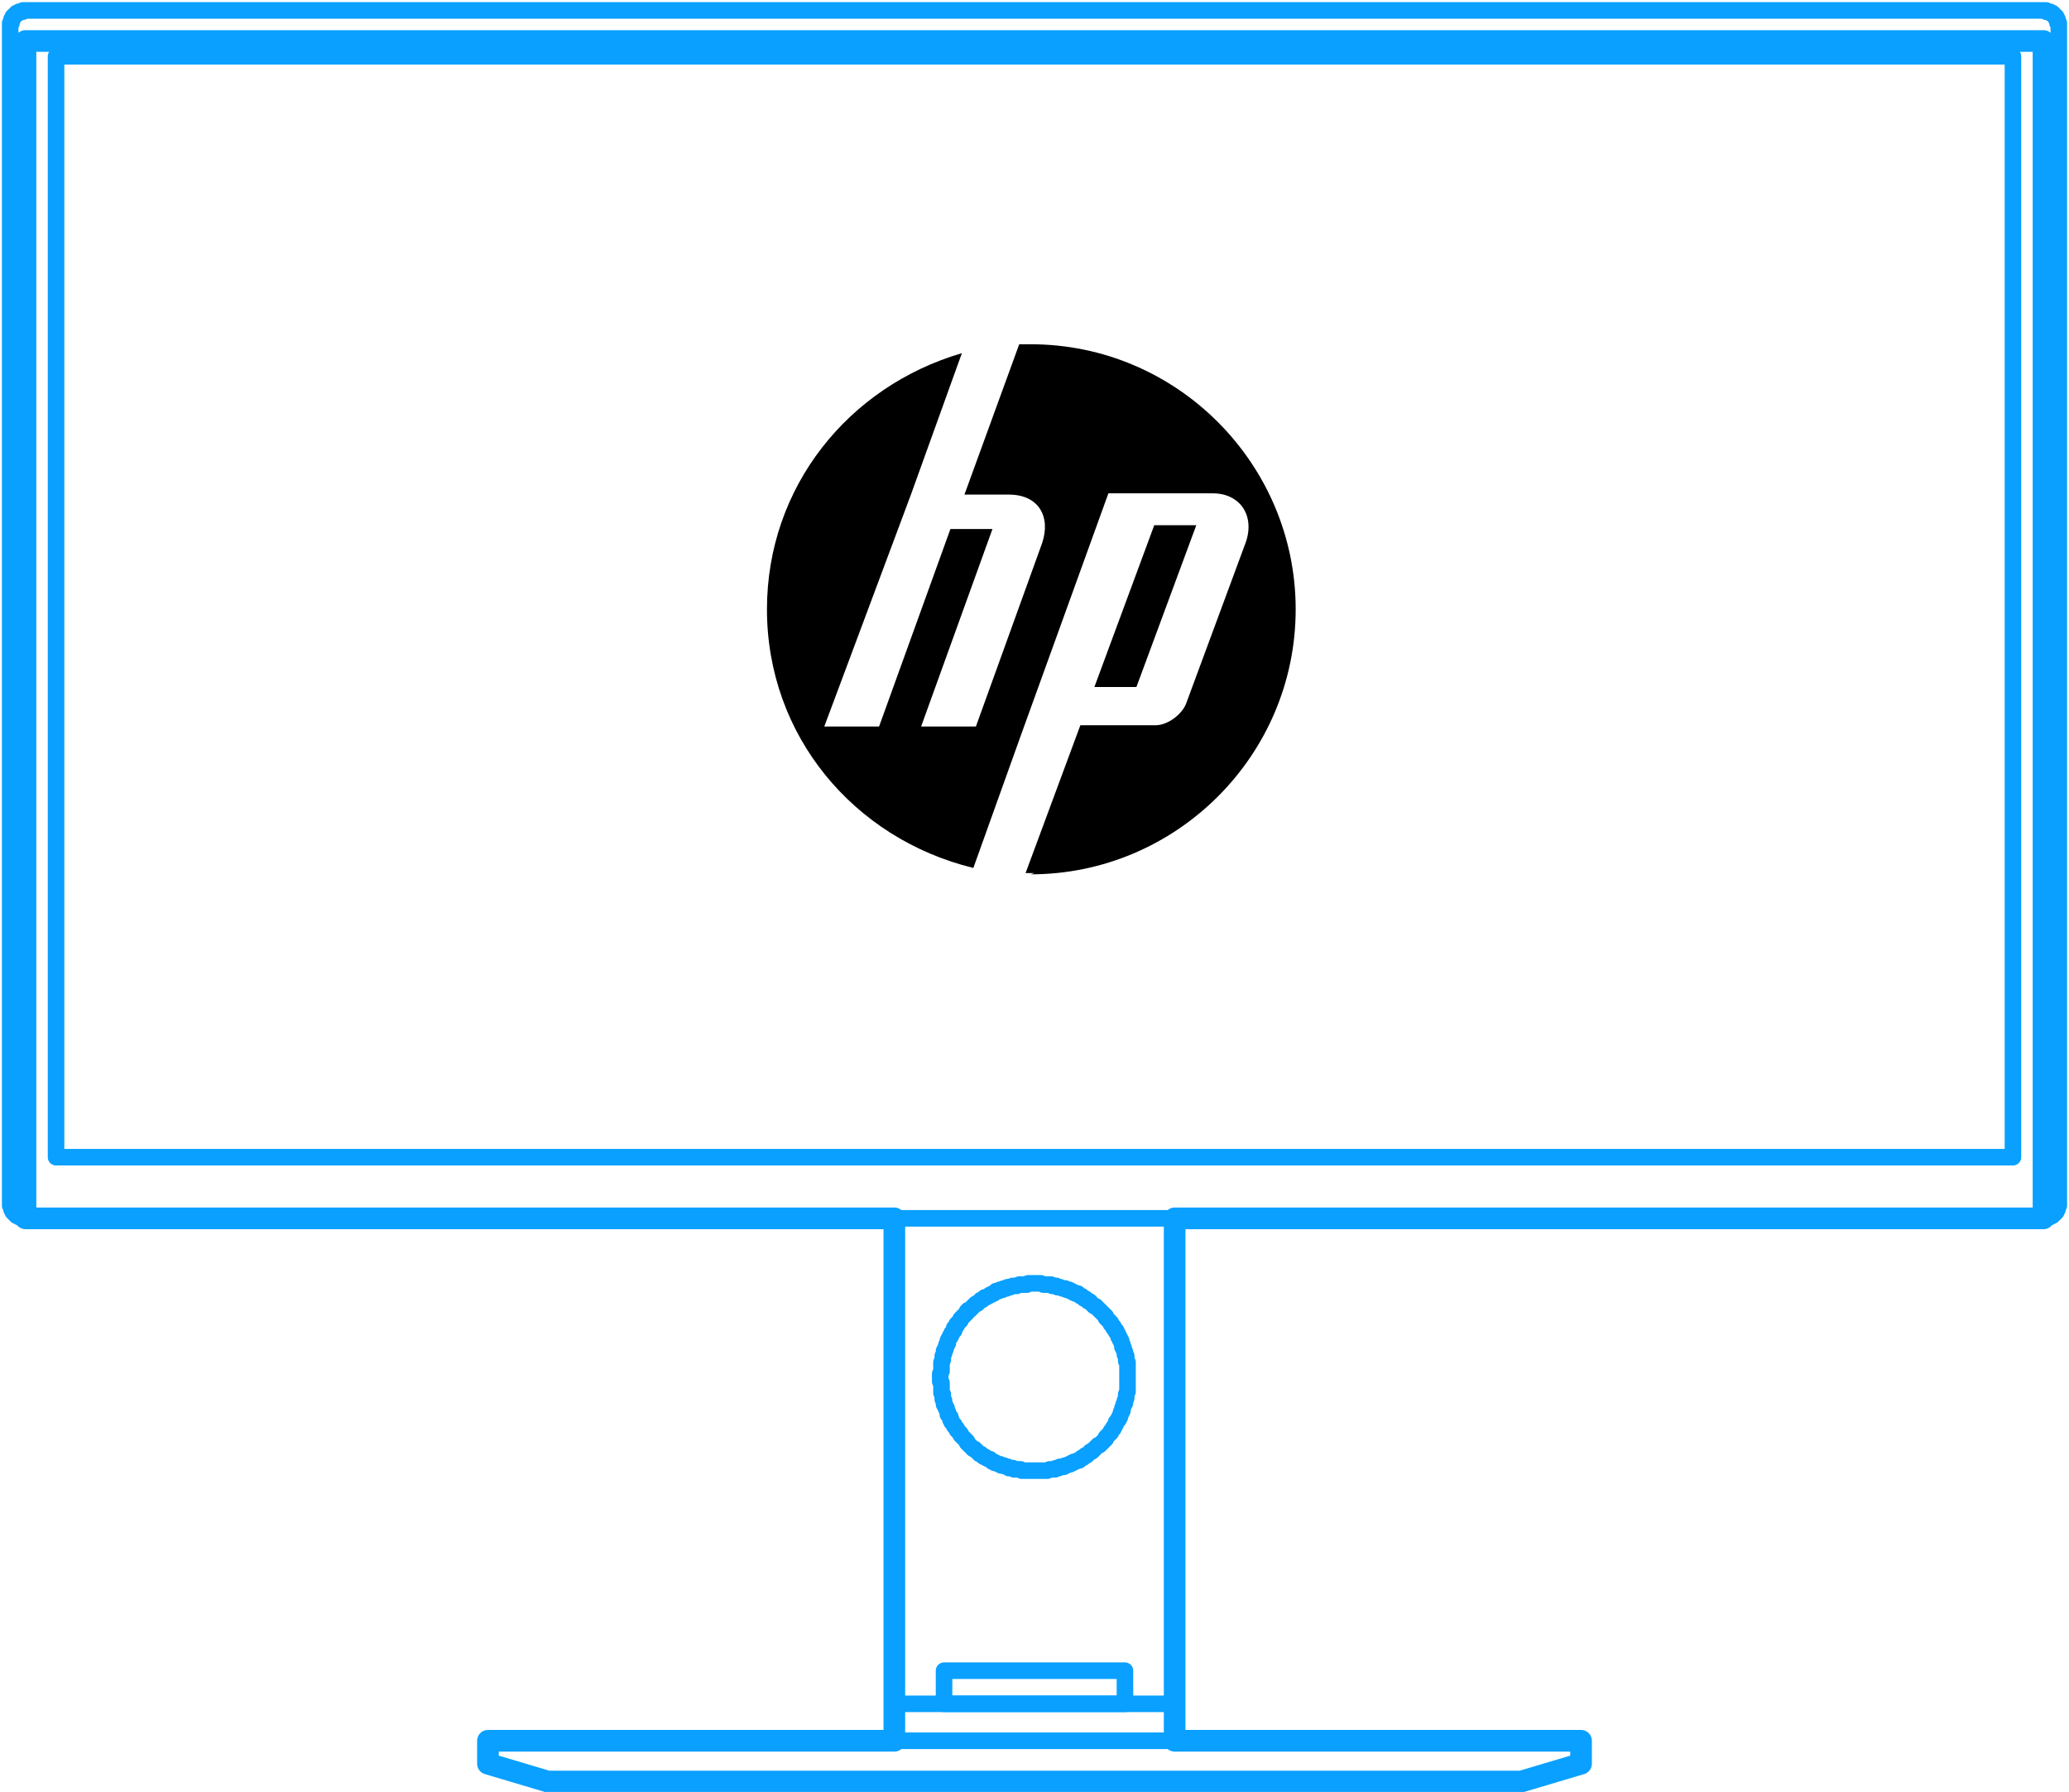
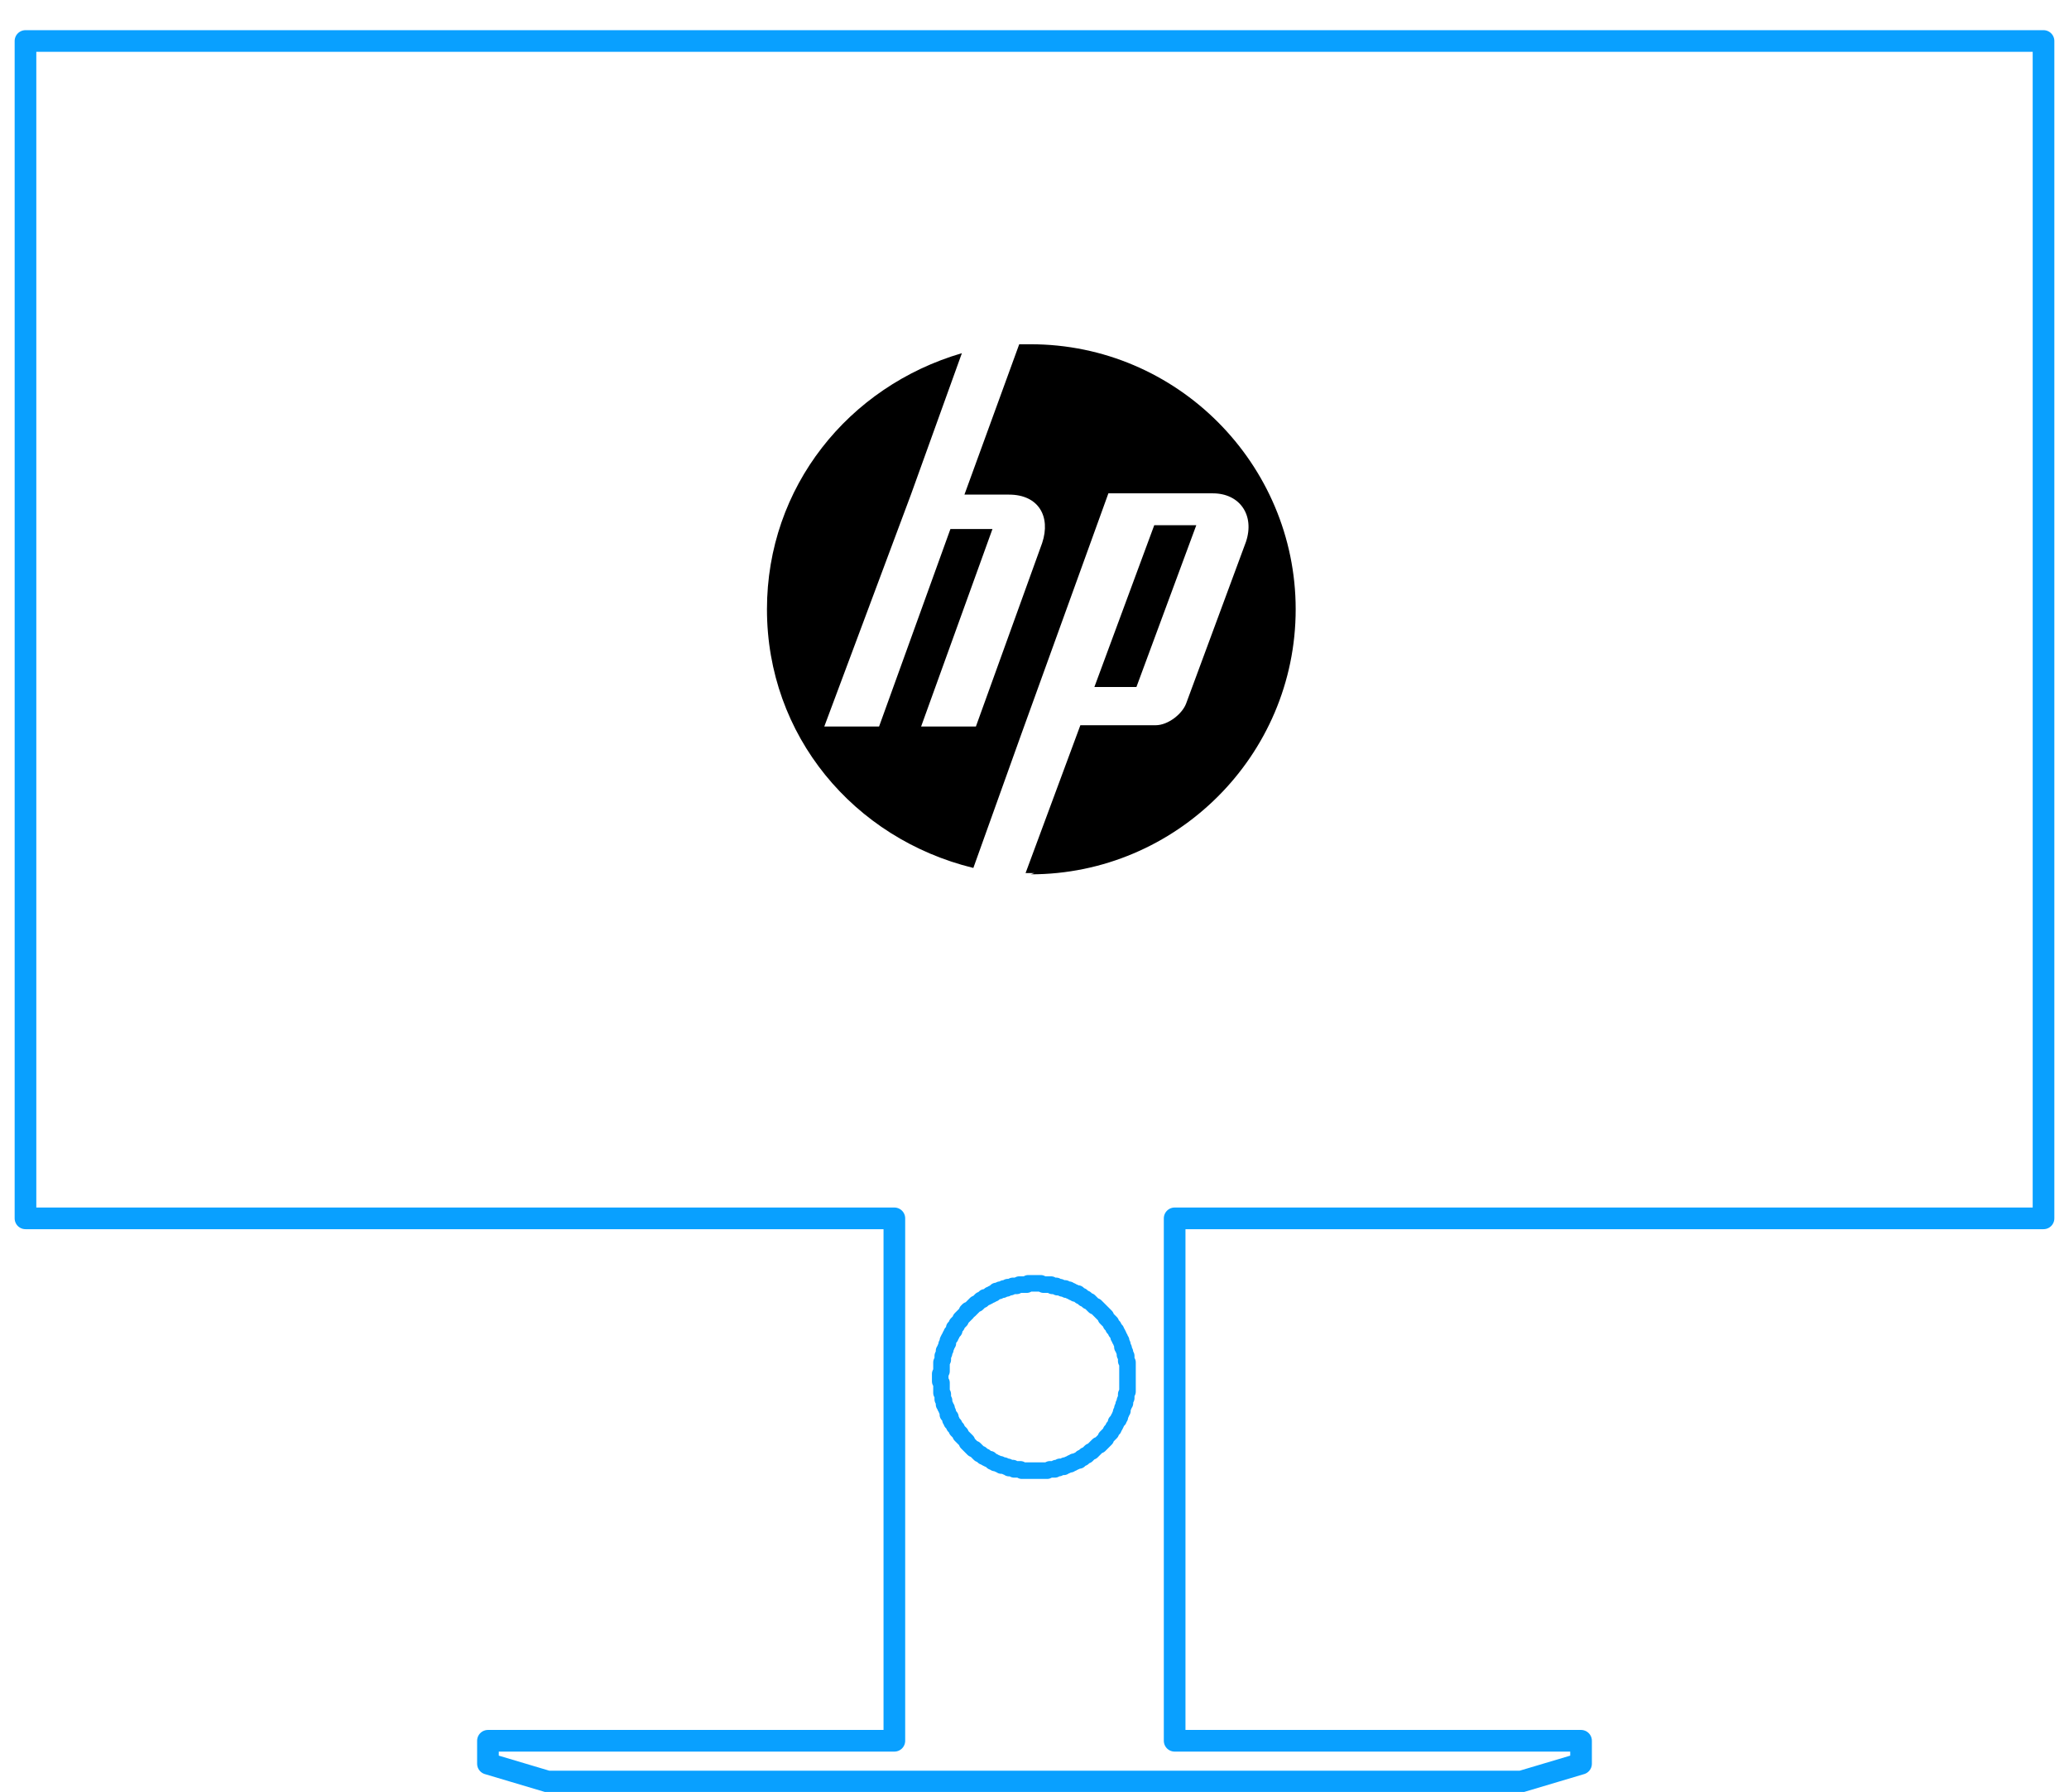
<svg xmlns="http://www.w3.org/2000/svg" xml:space="preserve" width="3.895in" height="3.373in" version="1.1" style="shape-rendering:geometricPrecision; text-rendering:geometricPrecision; image-rendering:optimizeQuality; fill-rule:evenodd; clip-rule:evenodd" viewBox="0 0 1.624 1.406">
  <defs>
    <style type="text/css">
   
    .str1 {stroke:#09A0FF;stroke-width:0.017;stroke-linecap:round;stroke-linejoin:round;stroke-miterlimit:2.613}
    .str0 {stroke:#09A0FF;stroke-width:0.013;stroke-linecap:round;stroke-linejoin:round;stroke-miterlimit:2.613}
    .fil0 {fill:none;fill-rule:nonzero}
    .fil1 {fill:black;fill-rule:nonzero}
   
  </style>
  </defs>
  <g id="Layer_x0020_1">
    <line class="fil0 str0" x1="0.922" y1="0.956" x2="0.922" y2="1.366" />
    <line class="fil0 str0" x1="0.702" y1="1.366" x2="0.702" y2="0.956" />
-     <rect class="fil0 str0" x="0.741" y="1.311" width="0.142" height="0.026" />
-     <rect class="fil0 str0" x="0.702" y="1.337" width="0.219" height="0.029" />
    <polygon class="fil0 str0" points="0.885,1.081 0.885,1.08 0.885,1.078 0.885,1.077 0.885,1.076 0.885,1.074 0.885,1.073 0.885,1.072 0.885,1.071 0.885,1.069 0.884,1.068 0.884,1.067 0.884,1.066 0.884,1.064 0.883,1.063 0.883,1.062 0.883,1.061 0.882,1.059 0.882,1.058 0.881,1.057 0.881,1.056 0.881,1.055 0.88,1.053 0.88,1.052 0.879,1.051 0.879,1.05 0.878,1.049 0.878,1.048 0.877,1.046 0.876,1.045 0.876,1.044 0.875,1.043 0.874,1.042 0.874,1.041 0.873,1.04 0.872,1.039 0.872,1.038 0.871,1.037 0.87,1.036 0.869,1.035 0.868,1.034 0.868,1.033 0.867,1.032 0.866,1.031 0.865,1.03 0.864,1.029 0.863,1.028 0.862,1.027 0.861,1.026 0.86,1.025 0.859,1.025 0.858,1.024 0.857,1.023 0.856,1.022 0.855,1.021 0.854,1.021 0.853,1.02 0.852,1.019 0.851,1.019 0.85,1.018 0.849,1.017 0.848,1.017 0.847,1.016 0.846,1.015 0.844,1.015 0.843,1.014 0.842,1.014 0.841,1.013 0.84,1.013 0.839,1.012 0.837,1.012 0.836,1.011 0.835,1.011 0.834,1.011 0.832,1.01 0.831,1.01 0.83,1.01 0.829,1.009 0.828,1.009 0.826,1.009 0.825,1.008 0.824,1.008 0.822,1.008 0.821,1.008 0.82,1.008 0.819,1.008 0.817,1.007 0.816,1.007 0.815,1.007 0.814,1.007 0.812,1.007 0.811,1.007 0.81,1.007 0.808,1.007 0.807,1.007 0.806,1.008 0.805,1.008 0.803,1.008 0.802,1.008 0.801,1.008 0.8,1.008 0.798,1.009 0.797,1.009 0.796,1.009 0.795,1.009 0.793,1.01 0.792,1.01 0.791,1.01 0.79,1.011 0.788,1.011 0.787,1.012 0.786,1.012 0.785,1.012 0.784,1.013 0.782,1.013 0.781,1.014 0.78,1.015 0.779,1.015 0.778,1.016 0.777,1.016 0.776,1.017 0.774,1.018 0.773,1.018 0.772,1.019 0.771,1.02 0.77,1.02 0.769,1.021 0.768,1.022 0.767,1.023 0.766,1.023 0.765,1.024 0.764,1.025 0.763,1.026 0.762,1.027 0.761,1.028 0.76,1.028 0.759,1.029 0.759,1.03 0.758,1.031 0.757,1.032 0.756,1.033 0.755,1.034 0.754,1.035 0.754,1.036 0.753,1.037 0.752,1.038 0.751,1.039 0.751,1.04 0.75,1.041 0.749,1.042 0.749,1.044 0.748,1.045 0.747,1.046 0.747,1.047 0.746,1.048 0.746,1.049 0.745,1.05 0.744,1.052 0.744,1.053 0.744,1.054 0.743,1.055 0.743,1.056 0.742,1.058 0.742,1.059 0.741,1.06 0.741,1.061 0.741,1.062 0.74,1.064 0.74,1.065 0.74,1.066 0.74,1.067 0.739,1.069 0.739,1.07 0.739,1.071 0.739,1.073 0.739,1.074 0.739,1.075 0.739,1.076 0.738,1.078 0.738,1.079 0.738,1.08 0.738,1.081 0.738,1.083 0.738,1.084 0.739,1.085 0.739,1.087 0.739,1.088 0.739,1.089 0.739,1.09 0.739,1.092 0.739,1.093 0.74,1.094 0.74,1.095 0.74,1.097 0.74,1.098 0.741,1.099 0.741,1.1 0.741,1.102 0.742,1.103 0.742,1.104 0.743,1.105 0.743,1.106 0.744,1.108 0.744,1.109 0.744,1.11 0.745,1.111 0.746,1.112 0.746,1.114 0.747,1.115 0.747,1.116 0.748,1.117 0.749,1.118 0.749,1.119 0.75,1.12 0.751,1.121 0.751,1.122 0.752,1.123 0.753,1.124 0.754,1.125 0.754,1.126 0.755,1.127 0.756,1.128 0.757,1.129 0.758,1.13 0.759,1.131 0.759,1.132 0.76,1.133 0.761,1.134 0.762,1.135 0.763,1.136 0.764,1.137 0.765,1.137 0.766,1.138 0.767,1.139 0.768,1.14 0.769,1.141 0.77,1.141 0.771,1.142 0.772,1.143 0.773,1.143 0.774,1.144 0.776,1.145 0.777,1.145 0.778,1.146 0.779,1.147 0.78,1.147 0.781,1.148 0.782,1.148 0.784,1.149 0.785,1.149 0.786,1.15 0.787,1.15 0.788,1.15 0.79,1.151 0.791,1.151 0.792,1.152 0.793,1.152 0.795,1.152 0.796,1.153 0.797,1.153 0.798,1.153 0.8,1.153 0.801,1.153 0.802,1.154 0.803,1.154 0.805,1.154 0.806,1.154 0.807,1.154 0.808,1.154 0.81,1.154 0.811,1.154 0.812,1.154 0.814,1.154 0.815,1.154 0.816,1.154 0.817,1.154 0.819,1.154 0.82,1.154 0.821,1.154 0.822,1.154 0.824,1.153 0.825,1.153 0.826,1.153 0.828,1.153 0.829,1.152 0.83,1.152 0.831,1.152 0.832,1.151 0.834,1.151 0.835,1.151 0.836,1.15 0.837,1.15 0.839,1.149 0.84,1.149 0.841,1.148 0.842,1.148 0.843,1.147 0.844,1.147 0.846,1.146 0.847,1.146 0.848,1.145 0.849,1.144 0.85,1.144 0.851,1.143 0.852,1.142 0.853,1.142 0.854,1.141 0.855,1.14 0.856,1.139 0.857,1.139 0.858,1.138 0.859,1.137 0.86,1.136 0.861,1.135 0.862,1.134 0.863,1.134 0.864,1.133 0.865,1.132 0.866,1.131 0.867,1.13 0.868,1.129 0.868,1.128 0.869,1.127 0.87,1.126 0.871,1.125 0.872,1.124 0.872,1.123 0.873,1.122 0.874,1.121 0.874,1.12 0.875,1.119 0.876,1.117 0.876,1.116 0.877,1.115 0.878,1.114 0.878,1.113 0.879,1.112 0.879,1.111 0.88,1.109 0.88,1.108 0.881,1.107 0.881,1.106 0.881,1.105 0.882,1.103 0.882,1.102 0.883,1.101 0.883,1.1 0.883,1.099 0.884,1.097 0.884,1.096 0.884,1.095 0.884,1.094 0.885,1.092 0.885,1.091 0.885,1.09 0.885,1.088 0.885,1.087 0.885,1.086 0.885,1.085 0.885,1.083 0.885,1.082 " />
-     <polygon class="fil0 str0" points="0.02,0.956 0.02,0.956 0.02,0.956 0.019,0.956 0.019,0.956 0.019,0.956 0.019,0.956 0.019,0.956 0.018,0.956 0.018,0.956 0.018,0.956 0.018,0.956 0.018,0.956 0.017,0.956 0.017,0.955 0.017,0.955 0.017,0.955 0.017,0.955 0.016,0.955 0.016,0.955 0.016,0.955 0.016,0.955 0.016,0.955 0.015,0.955 0.015,0.955 0.015,0.955 0.015,0.955 0.015,0.955 0.015,0.954 0.014,0.954 0.014,0.954 0.014,0.954 0.014,0.954 0.014,0.954 0.013,0.954 0.013,0.954 0.013,0.954 0.013,0.954 0.013,0.953 0.013,0.953 0.013,0.953 0.012,0.953 0.012,0.953 0.012,0.953 0.012,0.953 0.012,0.952 0.012,0.952 0.011,0.952 0.011,0.952 0.011,0.952 0.011,0.952 0.011,0.952 0.011,0.951 0.011,0.951 0.011,0.951 0.01,0.951 0.01,0.951 0.01,0.951 0.01,0.95 0.01,0.95 0.01,0.95 0.01,0.95 0.01,0.95 0.01,0.95 0.01,0.949 0.009,0.949 0.009,0.949 0.009,0.949 0.009,0.949 0.009,0.948 0.009,0.948 0.009,0.948 0.009,0.948 0.009,0.948 0.009,0.948 0.009,0.947 0.009,0.947 0.009,0.947 0.009,0.947 0.009,0.947 0.008,0.946 0.008,0.946 0.008,0.946 0.008,0.946 0.008,0.946 0.008,0.945 0.008,0.945 0.008,0.945 0.008,0.945 0.008,0.945 0.008,0.944 0.008,0.944 0.008,0.02 0.008,0.02 0.008,0.02 0.008,0.019 0.008,0.019 0.008,0.019 0.008,0.019 0.008,0.019 0.008,0.018 0.008,0.018 0.008,0.018 0.008,0.018 0.009,0.018 0.009,0.017 0.009,0.017 0.009,0.017 0.009,0.017 0.009,0.017 0.009,0.016 0.009,0.016 0.009,0.016 0.009,0.016 0.009,0.016 0.009,0.015 0.009,0.015 0.009,0.015 0.009,0.015 0.01,0.015 0.01,0.015 0.01,0.014 0.01,0.014 0.01,0.014 0.01,0.014 0.01,0.014 0.01,0.013 0.01,0.013 0.01,0.013 0.011,0.013 0.011,0.013 0.011,0.013 0.011,0.013 0.011,0.012 0.011,0.012 0.011,0.012 0.011,0.012 0.012,0.012 0.012,0.012 0.012,0.011 0.012,0.011 0.012,0.011 0.012,0.011 0.013,0.011 0.013,0.011 0.013,0.011 0.013,0.011 0.013,0.01 0.013,0.01 0.013,0.01 0.014,0.01 0.014,0.01 0.014,0.01 0.014,0.01 0.014,0.01 0.015,0.01 0.015,0.01 0.015,0.009 0.015,0.009 0.015,0.009 0.015,0.009 0.016,0.009 0.016,0.009 0.016,0.009 0.016,0.009 0.016,0.009 0.017,0.009 0.017,0.009 0.017,0.009 0.017,0.009 0.017,0.009 0.018,0.009 0.018,0.009 0.018,0.008 0.018,0.008 0.018,0.008 0.019,0.008 0.019,0.008 0.019,0.008 0.019,0.008 0.019,0.008 0.02,0.008 0.02,0.008 0.02,0.008 1.604,0.008 1.604,0.008 1.604,0.008 1.605,0.008 1.605,0.008 1.605,0.008 1.605,0.008 1.605,0.008 1.606,0.008 1.606,0.008 1.606,0.008 1.606,0.009 1.606,0.009 1.607,0.009 1.607,0.009 1.607,0.009 1.607,0.009 1.607,0.009 1.608,0.009 1.608,0.009 1.608,0.009 1.608,0.009 1.608,0.009 1.608,0.009 1.609,0.009 1.609,0.009 1.609,0.009 1.609,0.01 1.609,0.01 1.61,0.01 1.61,0.01 1.61,0.01 1.61,0.01 1.61,0.01 1.61,0.01 1.611,0.01 1.611,0.01 1.611,0.011 1.611,0.011 1.611,0.011 1.611,0.011 1.612,0.011 1.612,0.011 1.612,0.011 1.612,0.011 1.612,0.012 1.612,0.012 1.612,0.012 1.613,0.012 1.613,0.012 1.613,0.012 1.613,0.013 1.613,0.013 1.613,0.013 1.613,0.013 1.613,0.013 1.614,0.013 1.614,0.013 1.614,0.014 1.614,0.014 1.614,0.014 1.614,0.014 1.614,0.014 1.614,0.015 1.614,0.015 1.614,0.015 1.615,0.015 1.615,0.015 1.615,0.015 1.615,0.016 1.615,0.016 1.615,0.016 1.615,0.016 1.615,0.016 1.615,0.017 1.615,0.017 1.615,0.017 1.615,0.017 1.615,0.017 1.615,0.018 1.615,0.018 1.615,0.018 1.615,0.018 1.616,0.018 1.616,0.019 1.616,0.019 1.616,0.019 1.616,0.019 1.616,0.019 1.616,0.02 1.616,0.02 1.616,0.02 1.616,0.944 1.616,0.944 1.616,0.945 1.616,0.945 1.616,0.945 1.616,0.945 1.616,0.945 1.616,0.946 1.616,0.946 1.615,0.946 1.615,0.946 1.615,0.946 1.615,0.947 1.615,0.947 1.615,0.947 1.615,0.947 1.615,0.947 1.615,0.948 1.615,0.948 1.615,0.948 1.615,0.948 1.615,0.948 1.615,0.948 1.615,0.949 1.615,0.949 1.615,0.949 1.614,0.949 1.614,0.949 1.614,0.95 1.614,0.95 1.614,0.95 1.614,0.95 1.614,0.95 1.614,0.95 1.614,0.951 1.614,0.951 1.613,0.951 1.613,0.951 1.613,0.951 1.613,0.951 1.613,0.952 1.613,0.952 1.613,0.952 1.613,0.952 1.612,0.952 1.612,0.952 1.612,0.952 1.612,0.953 1.612,0.953 1.612,0.953 1.612,0.953 1.611,0.953 1.611,0.953 1.611,0.953 1.611,0.954 1.611,0.954 1.611,0.954 1.61,0.954 1.61,0.954 1.61,0.954 1.61,0.954 1.61,0.954 1.61,0.954 1.609,0.954 1.609,0.955 1.609,0.955 1.609,0.955 1.609,0.955 1.608,0.955 1.608,0.955 1.608,0.955 1.608,0.955 1.608,0.955 1.608,0.955 1.607,0.955 1.607,0.955 1.607,0.955 1.607,0.955 1.607,0.956 1.606,0.956 1.606,0.956 1.606,0.956 1.606,0.956 1.606,0.956 1.605,0.956 1.605,0.956 1.605,0.956 1.605,0.956 1.605,0.956 1.604,0.956 1.604,0.956 1.604,0.956 " />
-     <rect class="fil0 str0" x="0.044" y="0.044" width="1.536" height="0.864" />
-     <path class="fil0 str1" d="M0.02 0.956l-0 0 -0 -0 -0 -0 -0 -0 -0 -0 -0 -0 -0 -0 -0 -0 -0 -0 -0 -0 -0 -0c0,0 -0,-0 -0,-0l-0 -0 -0 -0 -0 -0c0,0 -0,-0 -0,-0l-0 -0c0,0 -0,-0 -0,-0l-0 -0 -0 -0 -0 -0 -0 -0 -0 -0 -0 -0 -0 -0 -0 -0 -0 -0 -0 -0 -0 -0 -0 -0 -0 -0 -0 -0 -0 -0 -0 -0 -0 -0 -0 -0 -0 -0 -0 -0 -0 -0 -0 -0 -0 -0c0,0 -0,-0 -0,-0l-0 -0 -0 -0c0,0 -0,-0 -0,-0l-0 -0c0,0 -0,-0 -0,-0l-0 -0c0,0 -0,-0 -0,-0l-0 -0 -0 -0 -0 -0 -0 -0 -0 -0 -0 -0 -0 -0 -0 -0 -0 -0 -0 -0c-0,-0 -0,-0 -0,-0 -0,-0 -0,-0 -0,-0 -0,-0 -0,-0 -0,-0 -0,-0 -0,-0 -0,-0 -0,-0 -0,-0 -0,-0l-0 -0 -0 -0 -0 -0 -0 -0 -0 -0 -0 -0c0,0 -0,-0 -0,-0l-0 -0c0,0 -0,-0 -0,-0 0,0 -0,-0 -0,-0l-0 -0 -0 -0 -0 -0 -0 -0 -0 -0 -0 -0 -0 -0 -0 -0 -0 -0 -0 -0 -0 -0 -0 -0 -0 -0 -0 -0 -0 -0 -0 -0 -0 -0 -0 -0 -0 -0c0,0 -0,-0 -0,-0 0,0 -0,-0 -0,-0 0,0 -0,-0 -0,-0l-0 -0 -0 -0 -0 -0 -0 -0 -0 -0 -0 -0 -0 -0 -0 -0 -0 -0 -0 -0 -0 -0 -0 -0 -0 -0 -0 -0 -0 -0 -0 -0 -0 -0 -0 -0c0,0 -0,-0 -0,-0l-0 -0 -0 -0 -0 -0 -0 -0 -0 -0 -0 -0 -0 -0 0 -0c0,0 0,-0.924 0,-0.924l0 -0 0 -0 0 -0 0 -0 0 -0 0 -0 0 -0 0 -0 0 -0c0,0 0,-0 0,-0l0 -0 0 -0 0 -0 0 -0 0 -0c0,0 0,-0 0,-0l0 -0 0 -0 0 -0 0 -0 0 -0 0 -0 0 -0c0,0 0,-0 0,-0l0 -0 0 -0 0 -0 0 -0 0 -0 0 -0c0,0 0,-0 0,-0l0 -0 0 -0 0 -0 0 -0 0 -0 0 -0 0 -0 0 -0 0 -0 0 -0 0 -0 0 -0 0 -0 0 -0 0 -0 0 -0 0 -0 0 -0 0 -0 0 -0 0 -0 0 -0 0 -0 0 -0 0 -0 0 -0 0 -0 0 -0c0,-0 0,-0 0,-0 0,-0 0,-0 0,-0 0,-0 0,-0 0,-0 0,-0 0,-0 0,-0 0,-0 0,-0 0,-0l0 -0 0 -0 0 -0 0 -0 0 -0 0 -0 0 -0 0 -0 0 -0 0 -0 0 -0 0 -0 0 -0 0 -0 0 -0c0,0 0,-0 0,-0 0,0 0,-0 0,-0l0 -0 0 -0 0 -0 0 -0 0 -0 0 -0 0 -0 0 -0 0 -0 0 -0 0 -0 0 -0 0 -0 0 -0 0 -0 0 -0 0 -0 0 -0 0 -0 0 -0 0 -0 0 -0 0 -0 0 -0 0 -0 0 -0 0 -0 0 -0 0 -0 0 -0 0 -0 0 -0 0 -0 0 -0 0 -0 0 -0 0 -0 0 -0 0 -0 0 -0 0 -0 0 0 1.584 -0 0 0 0 0c0,0 0,0 0,0l0 0 0 0 0 0 0 0 0 0 0 0c0,0 0,0 0,0l0 0 0 0 0 0 0 0 0 0 0 0 0 0 0 0 0 0 0 0 0 0 0 0 0 0 0 0 0 0 0 0c0,0 0,0 0,0l0 0c0,0 0,0 0,0l0 0 0 0 0 0 0 0 0 0c0,0 0,0 0,0l0 0c0,0 0,0 0,0l0 0 0 0c0,0 0,0 0,0l0 0 0 0 0 0 0 0 0 0 0 0c0,0 0,0 0,0l0 0c0,0 0,0 0,0 0,0 0,0 0,0l0 0 0 0 0 0 0 0 0 0 0 0c0,0 0,0 0,0 0,0 0,0 0,0l0 0c0,0 0,0 0,0 0,0 0,0 0,0 0,0 0,0 0,0 0,0 0,0 0,0 0,0 0,0 0,0l0 0 0 0 0 0 0 0 0 0 0 0 0 0 0 0 0 0 0 0 0 0 0 0 0 0 0 0 0 0c0,0 0,0 0,0l0 0 0 0 0 0 0 0 0 0 0 0 0 0c0,0 0,0 0,0l0 0 0 0c0,0 0,0 0,0l0 0 0 0 0 0 0 0 0 0 0 0 0 0 0 0 0 0 0 0 0 0 0 0 0 0 0 0 0 0 0 0 0 0 0 0 0 0 0 0 0 0 0 0 0 0 0 0 0 0 0 0 0 0 0 0 0 0 0 0 0 0 0 0 0 0.924 0 0 -0 0 -0 0 -0 0 -0 0 -0 0 -0 0 -0 0 -0 0 -0 0 -0 0 -0 0 -0 0 -0 0 -0 0 -0 0 -0 0 -0 0 -0 0 -0 0 -0 0 -0 0 -0 0c0,0 -0,0 -0,0l-0 0 -0 0 -0 0 -0 0 -0 0 -0 0 -0 0 -0 0 -0 0 -0 0 -0 0 -0 0 -0 0 -0 0 -0 0 -0 0 -0 0 -0 0 -0 0 -0 0 -0 0 -0 0 -0 0 -0 0 -0 0 -0 0 -0 0c0,0 -0,0 -0,0l-0 0 -0 0 -0 0 -0 0 -0 0 -0 0 -0 0c-0,0 -0,0 -0,0 -0,0 -0,0 -0,0 -0,0 -0,0 -0,0 -0,0 -0,0 -0,0 -0,0 -0,0 -0,0l-0 0c0,0 -0,0 -0,0l-0 0 -0 0c0,0 -0,0 -0,0l-0 0 -0 0c0,0 -0,0 -0,0l-0 0 -0 0 -0 0 -0 0 -0 0c0,0 -0,0 -0,0l-0 0 -0 0 -0 0 -0 0 -0 0c0,0 -0,0 -0,0l-0 0 -0 0 -0 0 -0 0 -0 0 -0 0 -0 0 -0 0 -0 0 -0 0 -0 0c0,0 -0,0 -0,0l-0 0 -0 0 -0 0 -0 0 -0 0 -0 0 -0 0c0,0 -0,0 -0,0l-0 0 -0 0 -0 0 -0 0 -0 0 -0 0 -0 0 -0 0 -0 0 -0 0 -0 0 -0 0 -0 0 -0 0 -0 0 -0 0 -0 0 -0 0 -0 0 -0.682 0 0 0.381 0 0.029c0,0 0.319,0 0.319,0l0 0.018 -0.047 0.014 -0.382 0 -0.382 0 -0.047 -0.014c0,0 0,-0.018 0,-0.018l0.319 0 0 -0.029c0,0 0,-0.381 0,-0.381l-0.682 -0z" />
+     <path class="fil0 str1" d="M0.02 0.956l-0 0 -0 -0 -0 -0 -0 -0 -0 -0 -0 -0 -0 -0 -0 -0 -0 -0 -0 -0 -0 -0c0,0 -0,-0 -0,-0l-0 -0 -0 -0 -0 -0c0,0 -0,-0 -0,-0l-0 -0c0,0 -0,-0 -0,-0l-0 -0 -0 -0 -0 -0 -0 -0 -0 -0 -0 -0 -0 -0 -0 -0 -0 -0 -0 -0 -0 -0 -0 -0 -0 -0 -0 -0 -0 -0 -0 -0 -0 -0 -0 -0 -0 -0 -0 -0 -0 -0 -0 -0 -0 -0c0,0 -0,-0 -0,-0l-0 -0 -0 -0c0,0 -0,-0 -0,-0l-0 -0c0,0 -0,-0 -0,-0l-0 -0c0,0 -0,-0 -0,-0l-0 -0 -0 -0 -0 -0 -0 -0 -0 -0 -0 -0 -0 -0 -0 -0 -0 -0 -0 -0c-0,-0 -0,-0 -0,-0 -0,-0 -0,-0 -0,-0 -0,-0 -0,-0 -0,-0 -0,-0 -0,-0 -0,-0 -0,-0 -0,-0 -0,-0l-0 -0 -0 -0 -0 -0 -0 -0 -0 -0 -0 -0c0,0 -0,-0 -0,-0l-0 -0c0,0 -0,-0 -0,-0 0,0 -0,-0 -0,-0l-0 -0 -0 -0 -0 -0 -0 -0 -0 -0 -0 -0 -0 -0 -0 -0 -0 -0 -0 -0 -0 -0 -0 -0 -0 -0 -0 -0 -0 -0 -0 -0 -0 -0 -0 -0 -0 -0c0,0 -0,-0 -0,-0 0,0 -0,-0 -0,-0 0,0 -0,-0 -0,-0l-0 -0 -0 -0 -0 -0 -0 -0 -0 -0 -0 -0 -0 -0 -0 -0 -0 -0 -0 -0 -0 -0 -0 -0 -0 -0 -0 -0 -0 -0 -0 -0 -0 -0 -0 -0c0,0 -0,-0 -0,-0l-0 -0 -0 -0 -0 -0 -0 -0 -0 -0 -0 -0 -0 -0 0 -0c0,0 0,-0.924 0,-0.924l0 -0 0 -0 0 -0 0 -0 0 -0 0 -0 0 -0 0 -0 0 -0c0,0 0,-0 0,-0c0,0 0,-0 0,-0l0 -0 0 -0 0 -0 0 -0 0 -0 0 -0 0 -0c0,0 0,-0 0,-0l0 -0 0 -0 0 -0 0 -0 0 -0 0 -0c0,0 0,-0 0,-0l0 -0 0 -0 0 -0 0 -0 0 -0 0 -0 0 -0 0 -0 0 -0 0 -0 0 -0 0 -0 0 -0 0 -0 0 -0 0 -0 0 -0 0 -0 0 -0 0 -0 0 -0 0 -0 0 -0 0 -0 0 -0 0 -0 0 -0 0 -0c0,-0 0,-0 0,-0 0,-0 0,-0 0,-0 0,-0 0,-0 0,-0 0,-0 0,-0 0,-0 0,-0 0,-0 0,-0l0 -0 0 -0 0 -0 0 -0 0 -0 0 -0 0 -0 0 -0 0 -0 0 -0 0 -0 0 -0 0 -0 0 -0 0 -0c0,0 0,-0 0,-0 0,0 0,-0 0,-0l0 -0 0 -0 0 -0 0 -0 0 -0 0 -0 0 -0 0 -0 0 -0 0 -0 0 -0 0 -0 0 -0 0 -0 0 -0 0 -0 0 -0 0 -0 0 -0 0 -0 0 -0 0 -0 0 -0 0 -0 0 -0 0 -0 0 -0 0 -0 0 -0 0 -0 0 -0 0 -0 0 -0 0 -0 0 -0 0 -0 0 -0 0 -0 0 -0 0 -0 0 -0 0 0 1.584 -0 0 0 0 0c0,0 0,0 0,0l0 0 0 0 0 0 0 0 0 0 0 0c0,0 0,0 0,0l0 0 0 0 0 0 0 0 0 0 0 0 0 0 0 0 0 0 0 0 0 0 0 0 0 0 0 0 0 0 0 0c0,0 0,0 0,0l0 0c0,0 0,0 0,0l0 0 0 0 0 0 0 0 0 0c0,0 0,0 0,0l0 0c0,0 0,0 0,0l0 0 0 0c0,0 0,0 0,0l0 0 0 0 0 0 0 0 0 0 0 0c0,0 0,0 0,0l0 0c0,0 0,0 0,0 0,0 0,0 0,0l0 0 0 0 0 0 0 0 0 0 0 0c0,0 0,0 0,0 0,0 0,0 0,0l0 0c0,0 0,0 0,0 0,0 0,0 0,0 0,0 0,0 0,0 0,0 0,0 0,0 0,0 0,0 0,0l0 0 0 0 0 0 0 0 0 0 0 0 0 0 0 0 0 0 0 0 0 0 0 0 0 0 0 0 0 0c0,0 0,0 0,0l0 0 0 0 0 0 0 0 0 0 0 0 0 0c0,0 0,0 0,0l0 0 0 0c0,0 0,0 0,0l0 0 0 0 0 0 0 0 0 0 0 0 0 0 0 0 0 0 0 0 0 0 0 0 0 0 0 0 0 0 0 0 0 0 0 0 0 0 0 0 0 0 0 0 0 0 0 0 0 0 0 0 0 0 0 0 0 0 0 0 0 0 0 0 0 0.924 0 0 -0 0 -0 0 -0 0 -0 0 -0 0 -0 0 -0 0 -0 0 -0 0 -0 0 -0 0 -0 0 -0 0 -0 0 -0 0 -0 0 -0 0 -0 0 -0 0 -0 0 -0 0 -0 0c0,0 -0,0 -0,0l-0 0 -0 0 -0 0 -0 0 -0 0 -0 0 -0 0 -0 0 -0 0 -0 0 -0 0 -0 0 -0 0 -0 0 -0 0 -0 0 -0 0 -0 0 -0 0 -0 0 -0 0 -0 0 -0 0 -0 0 -0 0 -0 0 -0 0c0,0 -0,0 -0,0l-0 0 -0 0 -0 0 -0 0 -0 0 -0 0 -0 0c-0,0 -0,0 -0,0 -0,0 -0,0 -0,0 -0,0 -0,0 -0,0 -0,0 -0,0 -0,0 -0,0 -0,0 -0,0l-0 0c0,0 -0,0 -0,0l-0 0 -0 0c0,0 -0,0 -0,0l-0 0 -0 0c0,0 -0,0 -0,0l-0 0 -0 0 -0 0 -0 0 -0 0c0,0 -0,0 -0,0l-0 0 -0 0 -0 0 -0 0 -0 0c0,0 -0,0 -0,0l-0 0 -0 0 -0 0 -0 0 -0 0 -0 0 -0 0 -0 0 -0 0 -0 0 -0 0c0,0 -0,0 -0,0l-0 0 -0 0 -0 0 -0 0 -0 0 -0 0 -0 0c0,0 -0,0 -0,0l-0 0 -0 0 -0 0 -0 0 -0 0 -0 0 -0 0 -0 0 -0 0 -0 0 -0 0 -0 0 -0 0 -0 0 -0 0 -0 0 -0 0 -0 0 -0 0 -0.682 0 0 0.381 0 0.029c0,0 0.319,0 0.319,0l0 0.018 -0.047 0.014 -0.382 0 -0.382 0 -0.047 -0.014c0,0 0,-0.018 0,-0.018l0.319 0 0 -0.029c0,0 0,-0.381 0,-0.381l-0.682 -0z" />
    <path class="fil1" d="M0.812 0.685l-0.007 0 0.043 -0.116 0.059 0c0.01,0 0.021,-0.009 0.024,-0.017l0.047 -0.127c0.007,-0.021 -0.005,-0.038 -0.026,-0.038l-0.082 0 -0.068 0.188 -0.038 0.106c-0.094,-0.023 -0.162,-0.104 -0.162,-0.203 0,-0.096 0.064,-0.175 0.153,-0.201l-0.04 0.111 -0.068 0.182 0.043 0 0.056 -0.155 0.033 0 -0.056 0.155 0.043 0 0.052 -0.144c0.007,-0.021 -0.003,-0.038 -0.026,-0.038l-0.035 0 0.043 -0.118 0.009 0c0.115,0 0.208,0.094 0.208,0.208 0,0.115 -0.094,0.208 -0.208,0.208zm0.127 -0.273l-0.033 0 -0.047 0.127 0.033 0 0.047 -0.127z" />
  </g>
</svg>